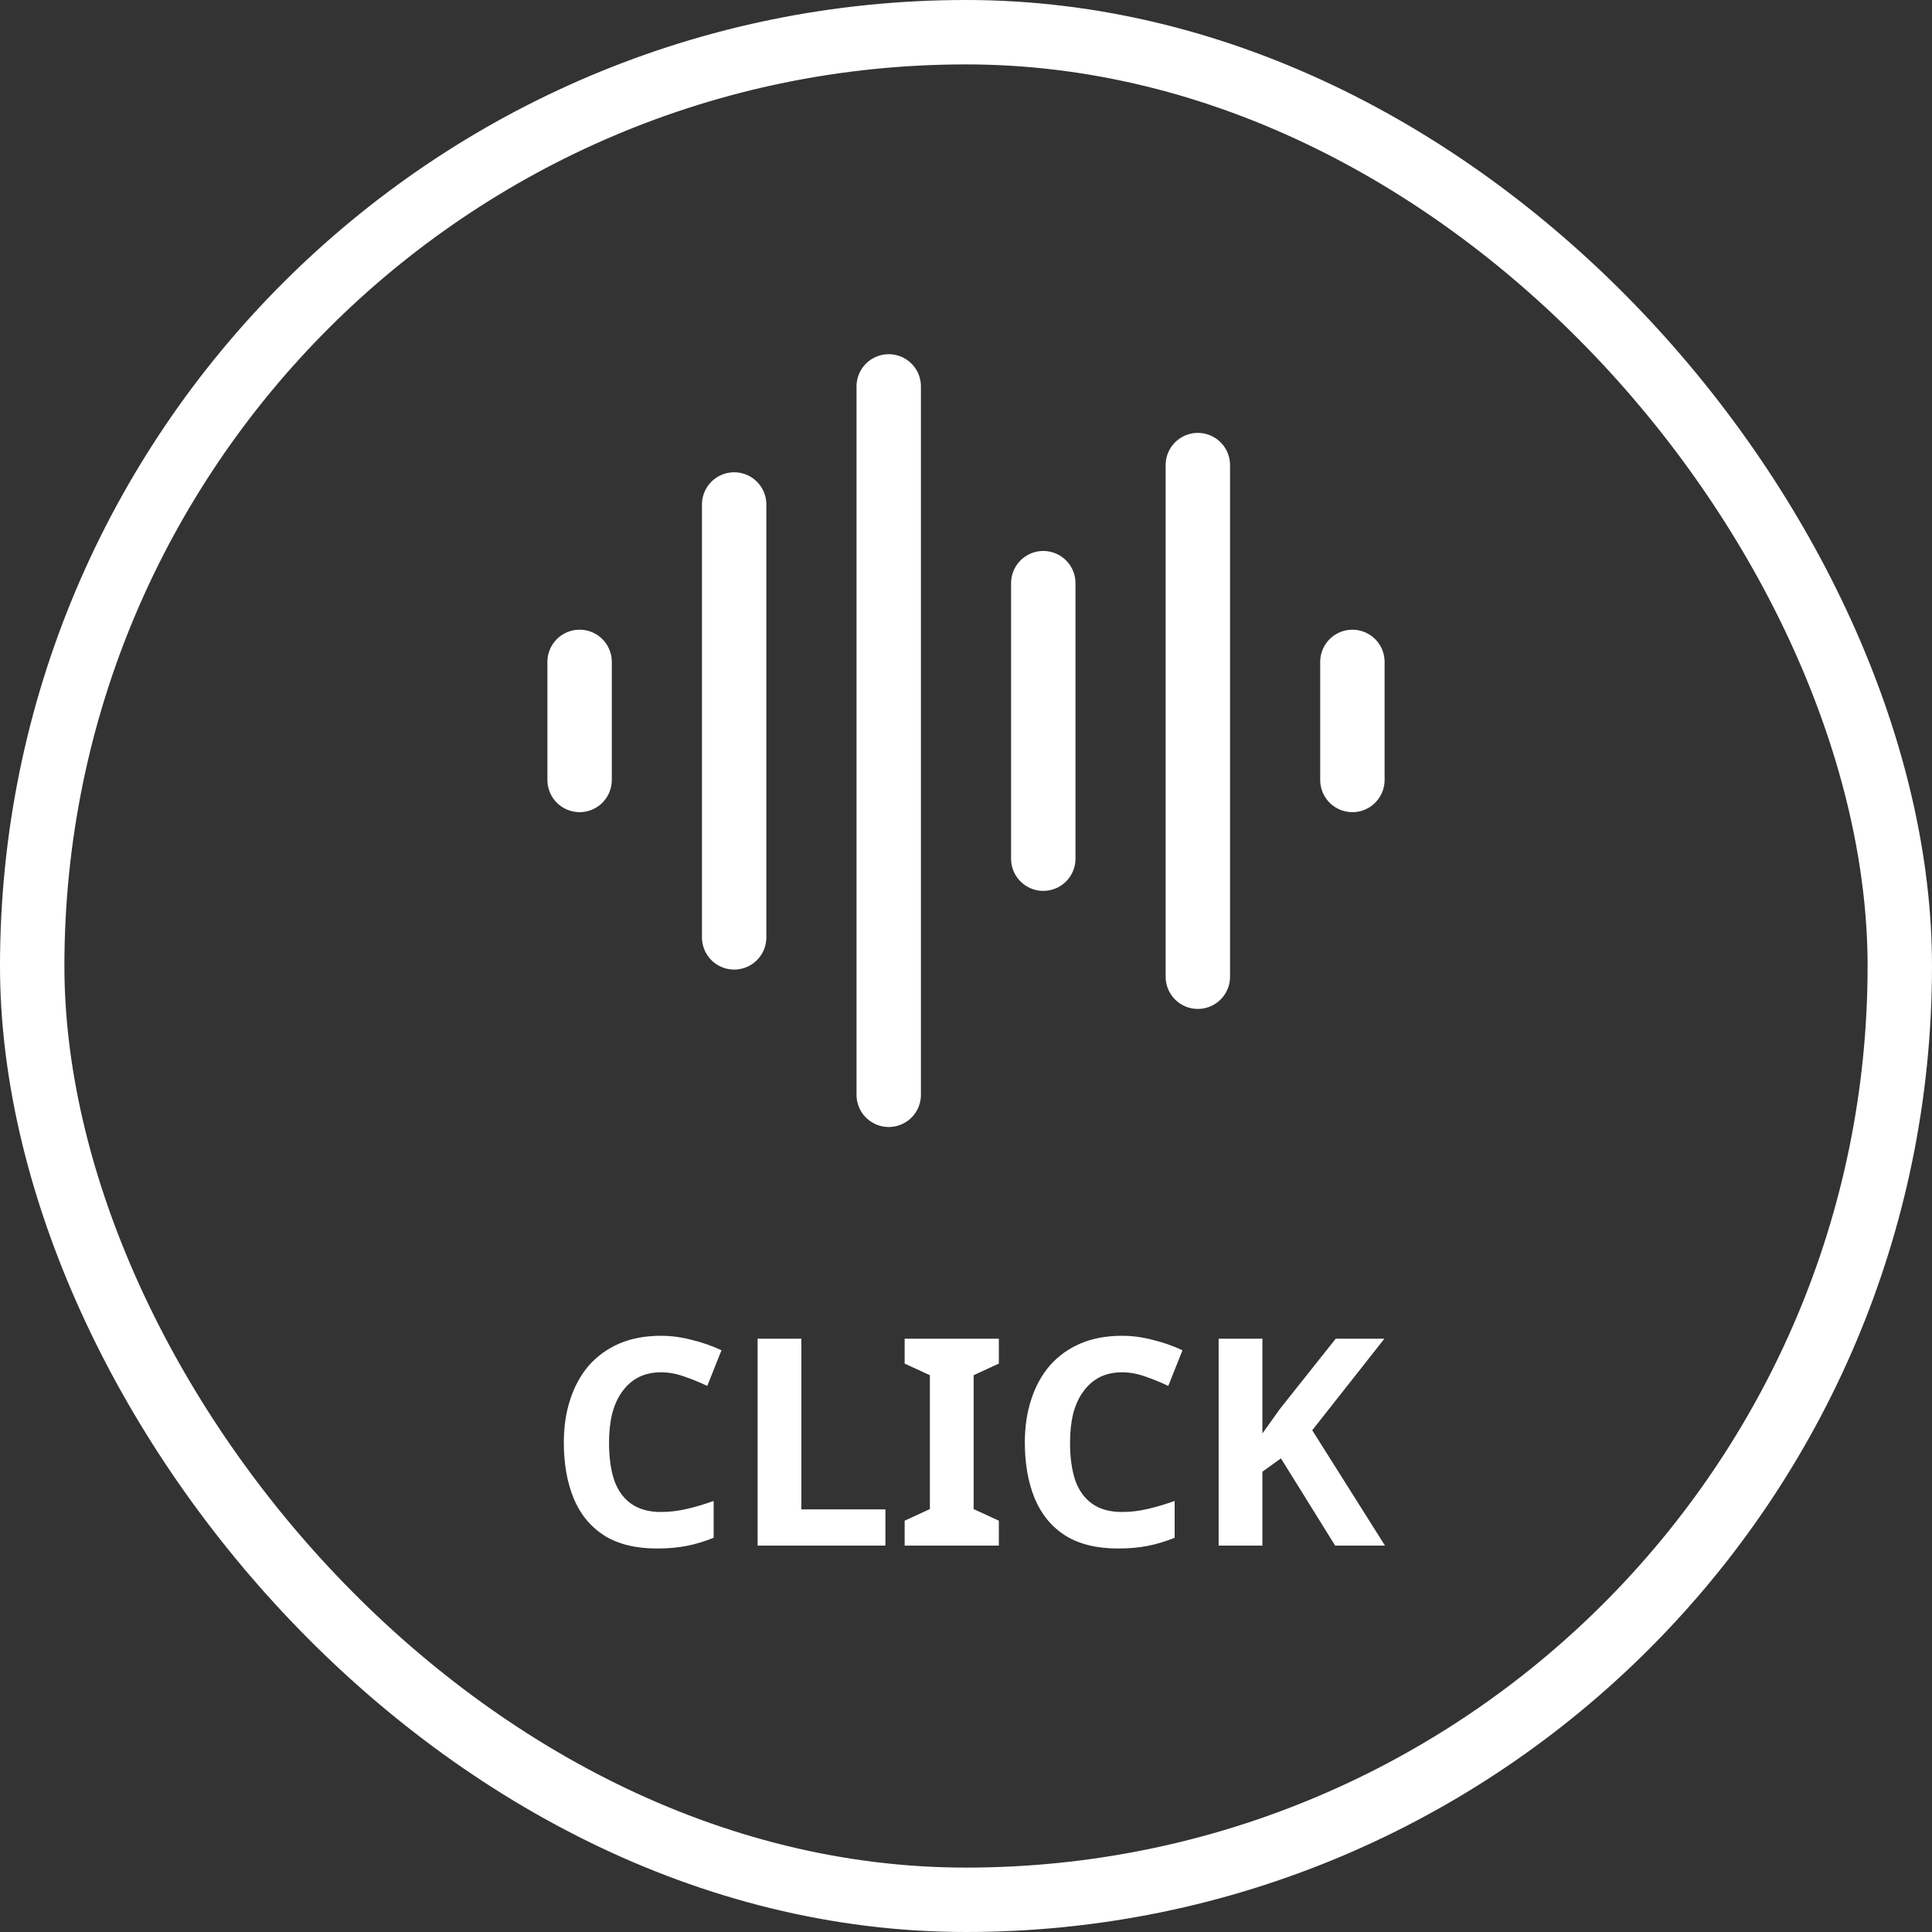
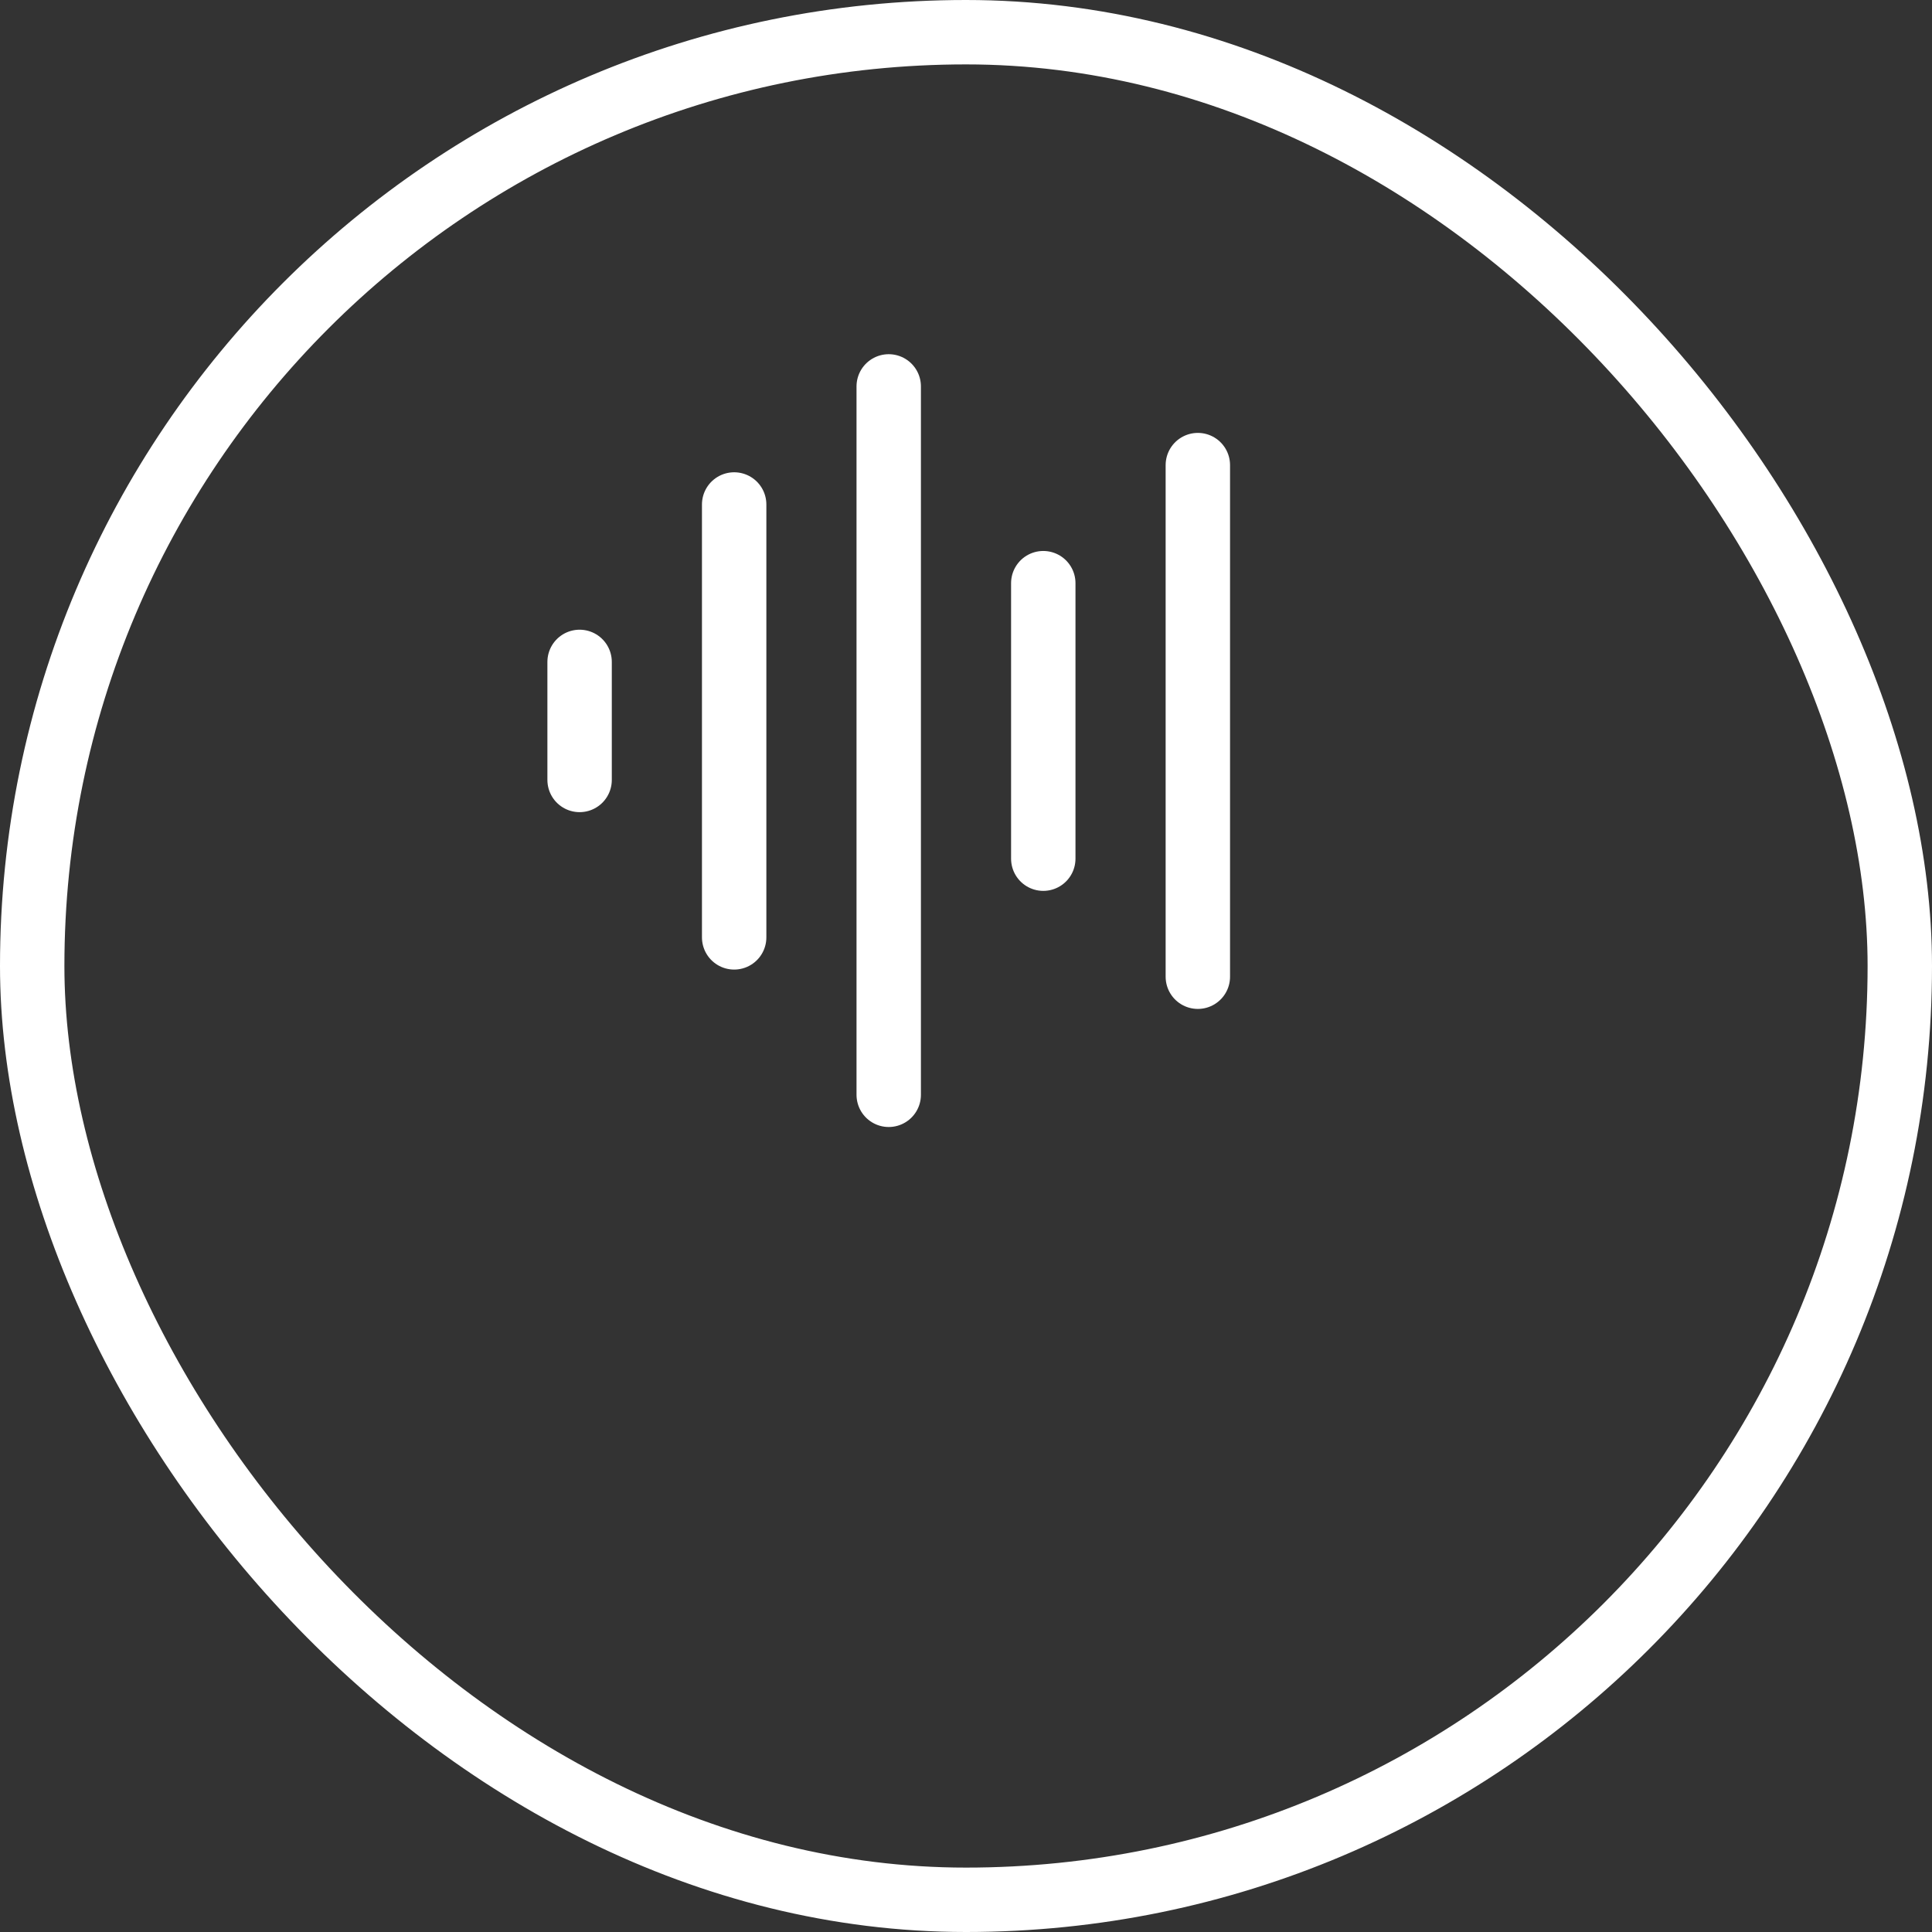
<svg xmlns="http://www.w3.org/2000/svg" width="60" height="60" viewBox="0 0 60 60" fill="none">
  <rect x="0" y="0" width="60" height="60" fill="#333333" stroke="none" />
  <rect x="1" y="1" width="58" height="58" rx="29" stroke="white" stroke-width="2" />
-   <path d="M18 20.556V24.222M22.8 15.667V29.111M27.6 12V34M32.4 18.111V26.667M37.2 14.444V30.333M42 20.556V24.222" stroke="white" stroke-width="2" stroke-linecap="round" stroke-linejoin="round" />
-   <path d="M20.525 42.618C20.267 42.618 20.036 42.669 19.832 42.771C19.634 42.873 19.466 43.02 19.328 43.212C19.19 43.398 19.085 43.626 19.013 43.896C18.947 44.166 18.914 44.469 18.914 44.805C18.914 45.261 18.968 45.651 19.076 45.975C19.19 46.293 19.367 46.536 19.607 46.704C19.847 46.872 20.153 46.956 20.525 46.956C20.789 46.956 21.05 46.926 21.308 46.866C21.572 46.806 21.857 46.722 22.163 46.614V47.757C21.881 47.871 21.602 47.955 21.326 48.009C21.05 48.063 20.741 48.09 20.399 48.09C19.739 48.09 19.193 47.955 18.761 47.685C18.335 47.409 18.02 47.025 17.816 46.533C17.612 46.035 17.51 45.456 17.51 44.796C17.51 44.31 17.576 43.866 17.708 43.464C17.84 43.056 18.032 42.705 18.284 42.411C18.542 42.117 18.857 41.889 19.229 41.727C19.607 41.565 20.039 41.484 20.525 41.484C20.843 41.484 21.161 41.526 21.479 41.61C21.803 41.688 22.112 41.796 22.406 41.934L21.965 43.041C21.725 42.927 21.482 42.828 21.236 42.744C20.996 42.66 20.759 42.618 20.525 42.618ZM23.528 48V41.574H24.887V46.875H27.497V48H23.528ZM31.02 48H28.095V47.226L28.878 46.866V42.708L28.095 42.348V41.574H31.02V42.348L30.237 42.708V46.866L31.02 47.226V48ZM34.842 42.618C34.584 42.618 34.353 42.669 34.149 42.771C33.951 42.873 33.783 43.02 33.645 43.212C33.507 43.398 33.402 43.626 33.33 43.896C33.264 44.166 33.231 44.469 33.231 44.805C33.231 45.261 33.285 45.651 33.393 45.975C33.507 46.293 33.684 46.536 33.924 46.704C34.164 46.872 34.47 46.956 34.842 46.956C35.106 46.956 35.367 46.926 35.625 46.866C35.889 46.806 36.174 46.722 36.48 46.614V47.757C36.198 47.871 35.919 47.955 35.643 48.009C35.367 48.063 35.058 48.09 34.716 48.09C34.056 48.09 33.51 47.955 33.078 47.685C32.652 47.409 32.337 47.025 32.133 46.533C31.929 46.035 31.827 45.456 31.827 44.796C31.827 44.31 31.893 43.866 32.025 43.464C32.157 43.056 32.349 42.705 32.601 42.411C32.859 42.117 33.174 41.889 33.546 41.727C33.924 41.565 34.356 41.484 34.842 41.484C35.16 41.484 35.478 41.526 35.796 41.61C36.12 41.688 36.429 41.796 36.723 41.934L36.282 43.041C36.042 42.927 35.799 42.828 35.553 42.744C35.313 42.66 35.076 42.618 34.842 42.618ZM43.012 48H41.464L39.781 45.291L39.205 45.705V48H37.846V41.574H39.205V44.517C39.295 44.391 39.385 44.265 39.475 44.139C39.565 44.013 39.655 43.887 39.745 43.761L41.482 41.574H42.994L40.753 44.418L43.012 48Z" fill="white" />
+   <path d="M18 20.556V24.222M22.8 15.667V29.111M27.6 12V34M32.4 18.111V26.667M37.2 14.444V30.333V24.222" stroke="white" stroke-width="2" stroke-linecap="round" stroke-linejoin="round" />
</svg>